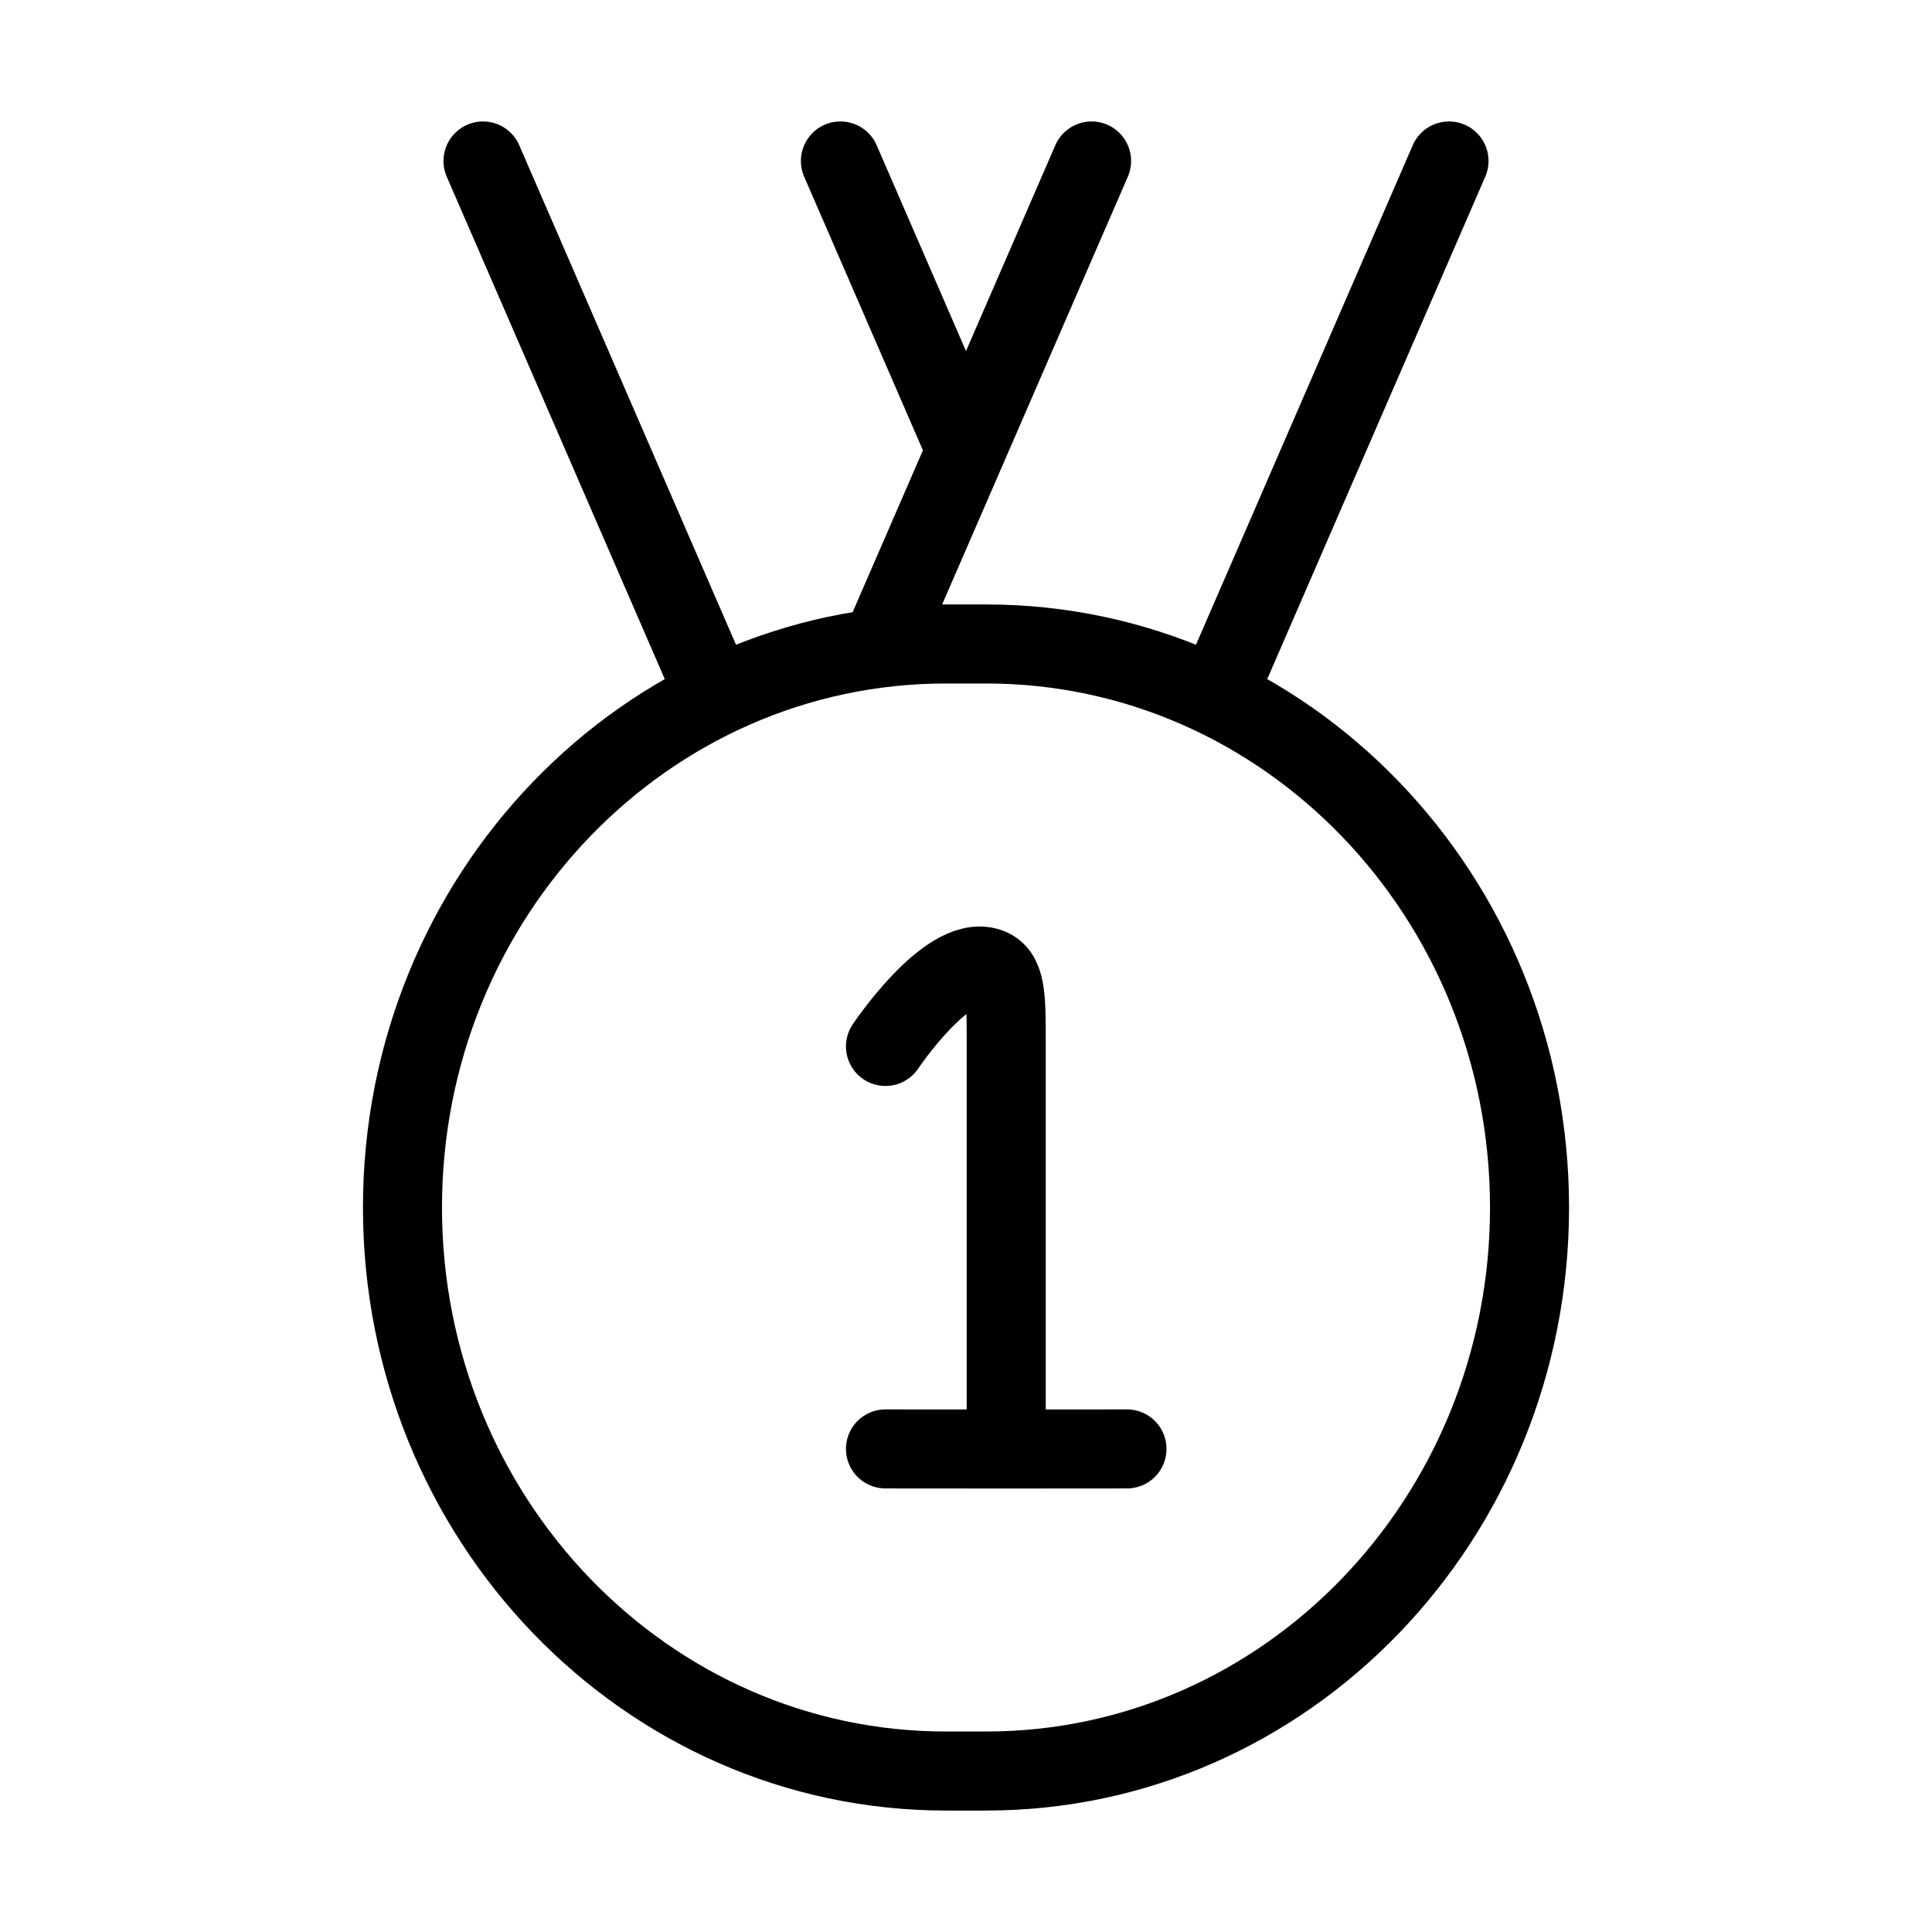
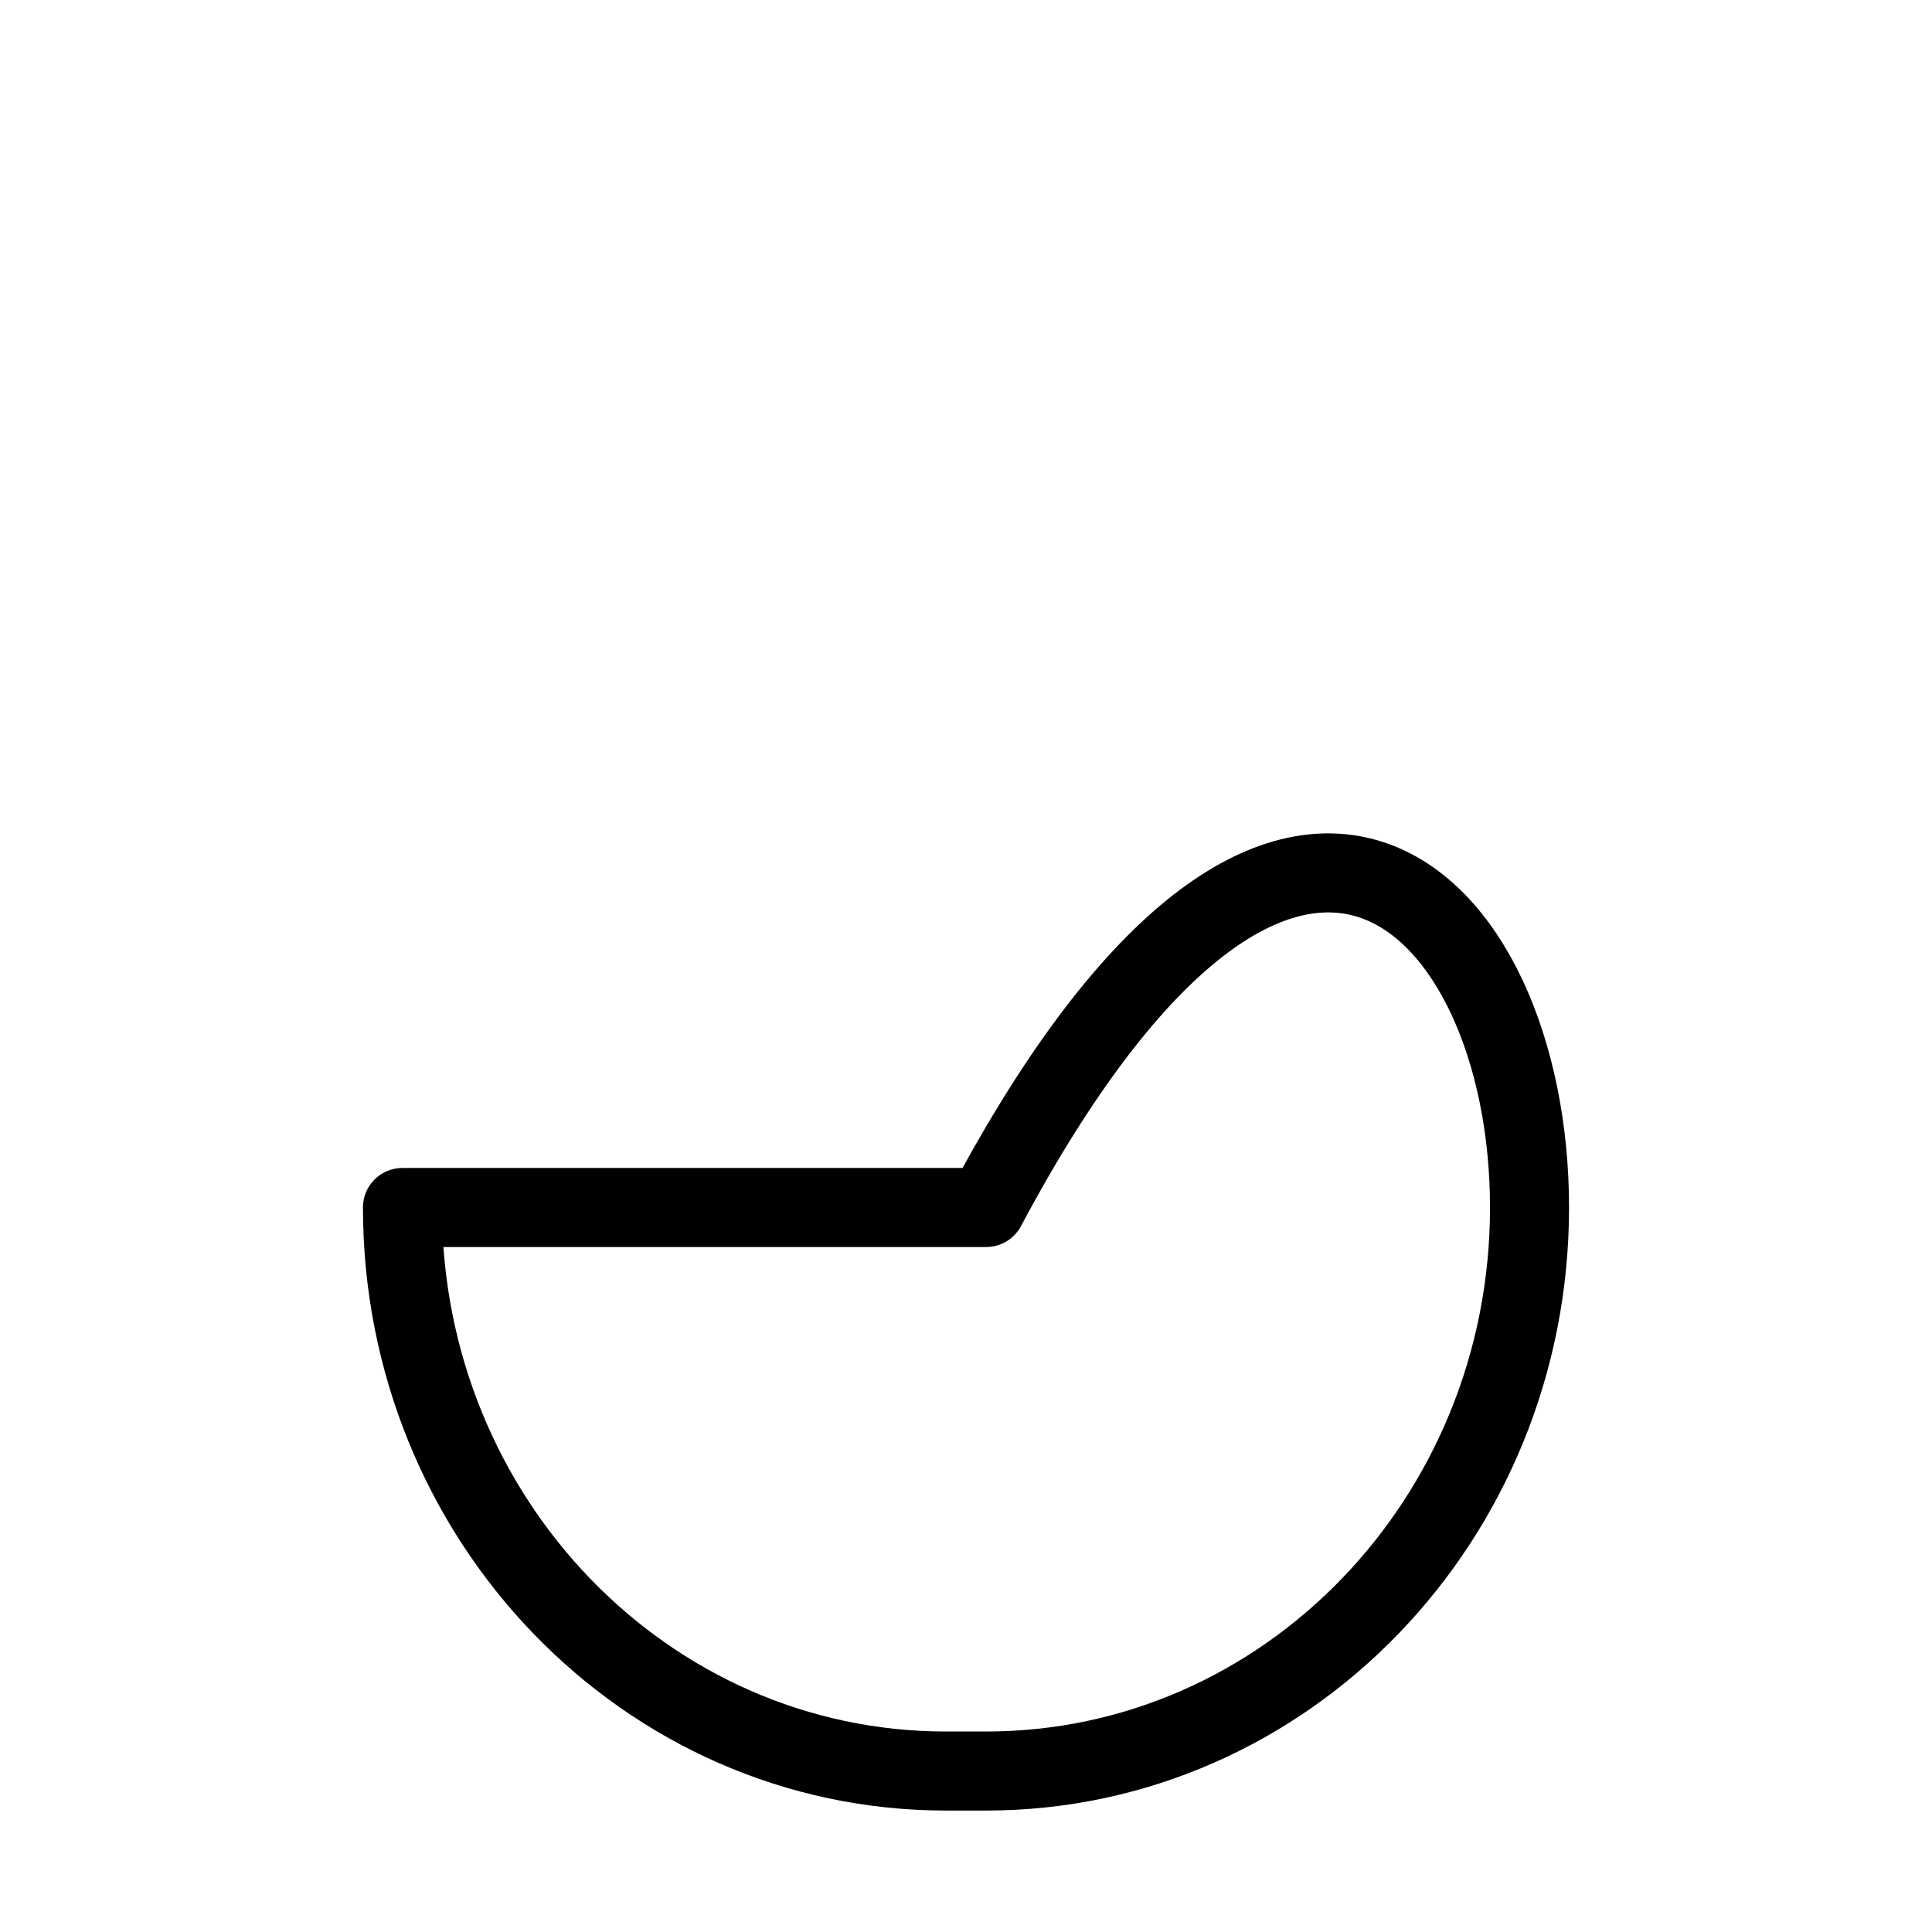
<svg xmlns="http://www.w3.org/2000/svg" width="22" height="22" viewBox="0 0 22 22" fill="none">
-   <path d="M4.583 13.75C4.583 10.206 7.354 7.333 10.771 7.333H11.229C14.647 7.333 17.417 10.206 17.417 13.75C17.417 17.294 14.647 20.167 11.229 20.167H10.771C7.354 20.167 4.583 17.294 4.583 13.75Z" stroke="black" stroke-width="0.9" stroke-linecap="round" stroke-linejoin="round" />
-   <path d="M11.458 16.5V11.869C11.458 11.343 11.458 11.079 11.248 11.014C10.783 10.87 10.083 11.916 10.083 11.916M11.458 16.5L10.083 16.499M11.458 16.5L12.833 16.499M12.43 1.833L10.083 7.24M16.5 1.833L13.914 7.792M9.57 1.833L11 5.128M5.5 1.833L8.086 7.792" stroke="black" stroke-width="0.9" stroke-linecap="round" stroke-linejoin="round" />
+   <path d="M4.583 13.75H11.229C14.647 7.333 17.417 10.206 17.417 13.75C17.417 17.294 14.647 20.167 11.229 20.167H10.771C7.354 20.167 4.583 17.294 4.583 13.75Z" stroke="black" stroke-width="0.9" stroke-linecap="round" stroke-linejoin="round" />
</svg>